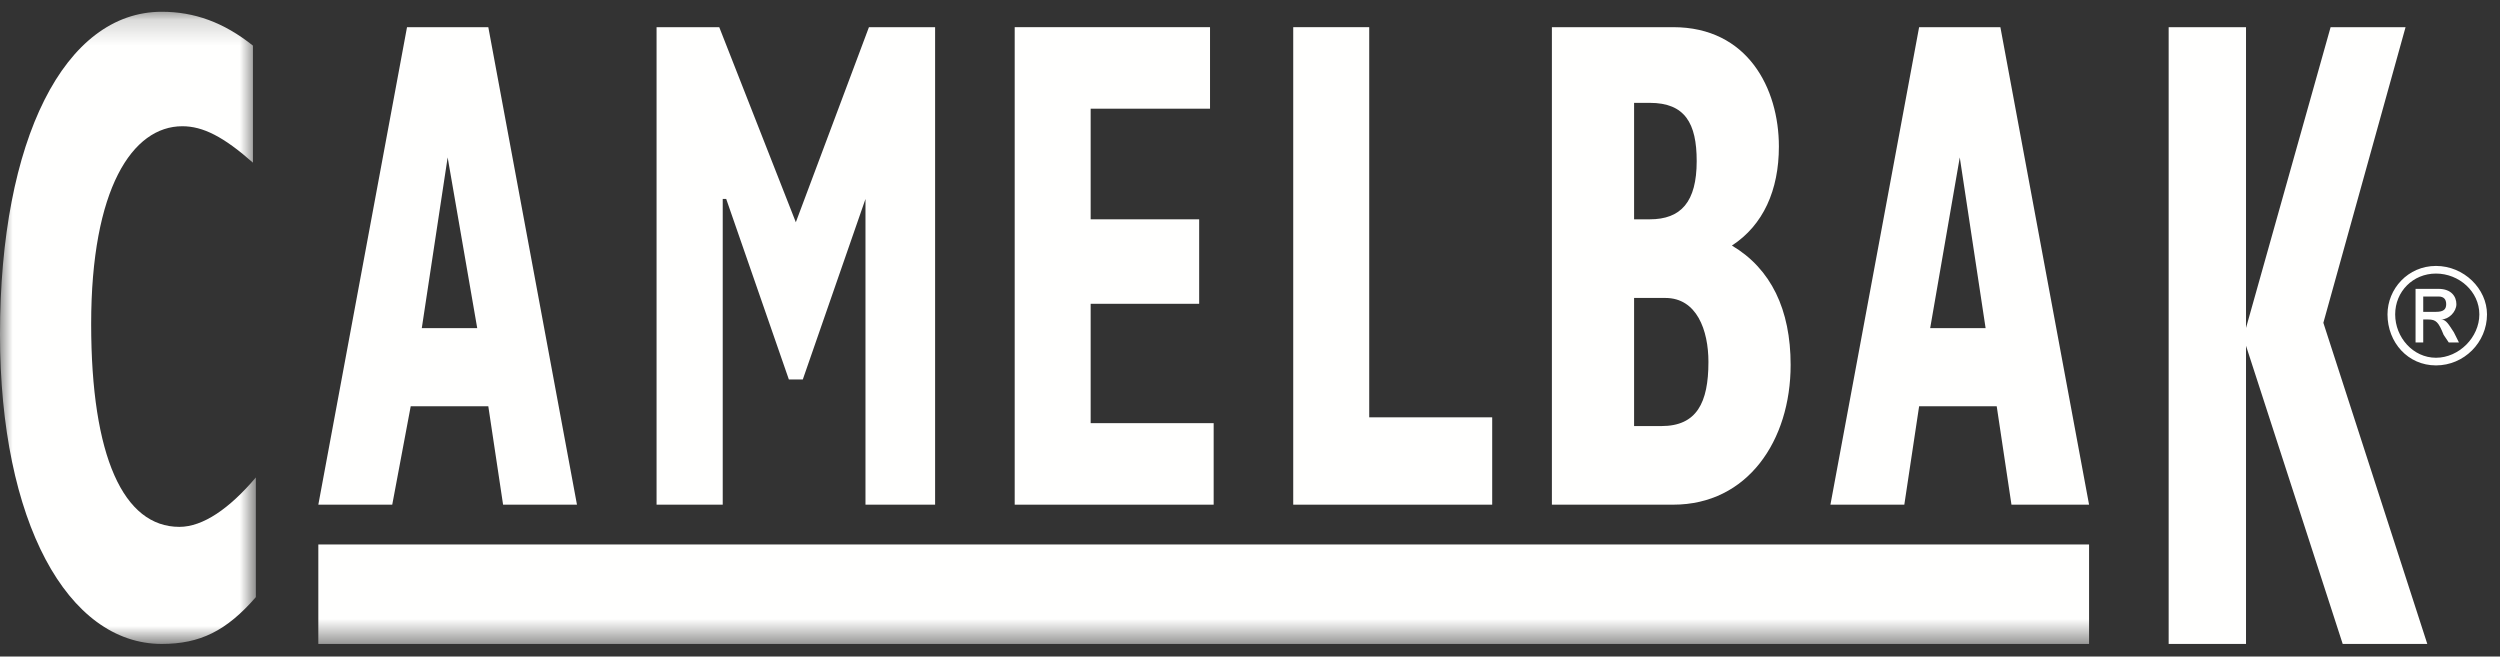
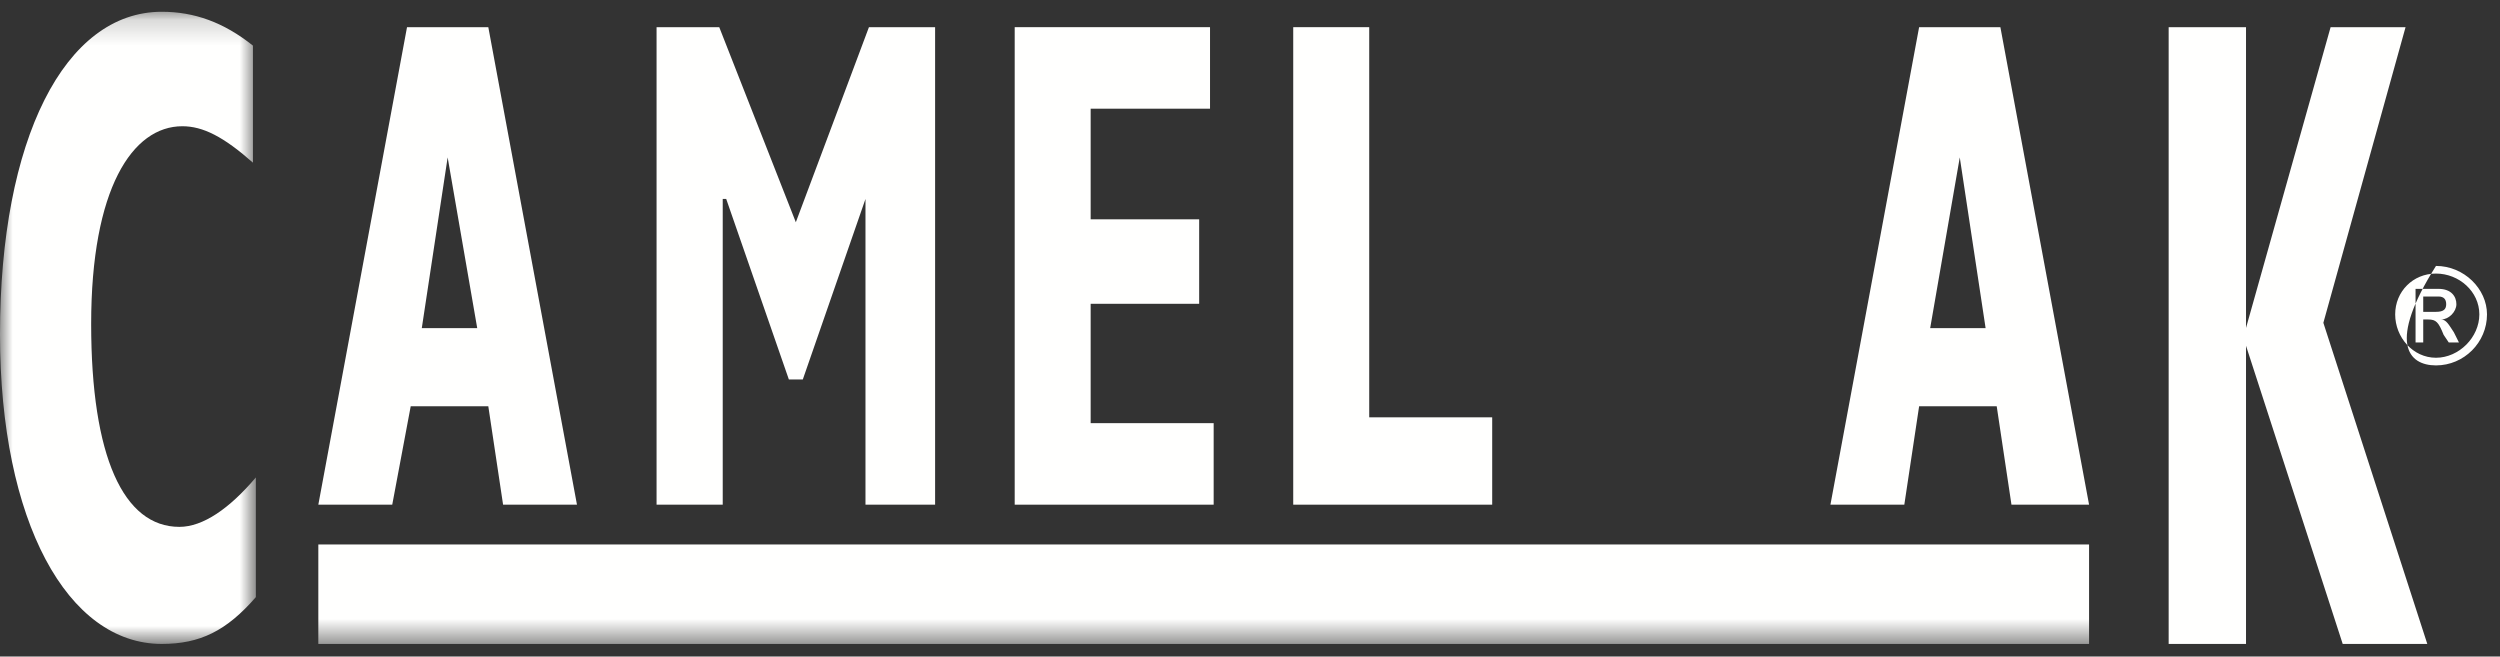
<svg xmlns="http://www.w3.org/2000/svg" xmlns:xlink="http://www.w3.org/1999/xlink" width="99px" height="26px" viewBox="0 0 99 26" version="1.1">
  <rect x="0" y="0" width="99" height="26" fill="#333333" stroke="none" />
  <title>Camelbak</title>
  <desc>Created with Sketch.</desc>
  <defs>
    <polygon id="path-1" points="0 0.178 10.132 0.178 10.132 25.212 0 25.212" />
    <polygon id="path-3" points="0 25.5 98.485 25.5 98.485 0.288 0 0.288" />
  </defs>
  <g id="What-is-Outdoor-PLM" stroke="none" stroke-width="1" fill="none" fill-rule="evenodd">
    <g transform="translate(-1020, -3780)" id="Camelbak">
      <g transform="translate(1020, 3780)">
        <g id="Group-3" transform="translate(0, 0.288)">
          <mask id="mask-2" fill="white">
            <use xlink:href="#path-1" />
          </mask>
          <g id="Clip-2" />
          <path d="M10.132,23.358 C8.968,24.697 7.919,25.212 6.405,25.212 C2.679,25.212 -2.22661397e-05,20.37 -2.22661397e-05,12.953 C-2.22661397e-05,5.226 2.562,0.178 6.405,0.178 C7.687,0.178 8.851,0.59 10.016,1.518 L10.016,6.153 C8.851,5.124 8.036,4.711 7.221,4.711 C5.241,4.711 3.61,7.184 3.61,12.541 C3.61,17.794 4.891,20.576 7.104,20.576 C8.036,20.576 9.084,19.855 10.132,18.619 L10.132,23.358 Z" id="Fill-1" fill="#FFFFFE" mask="url(#mask-2)" />
        </g>
        <path d="M12.606,19.985 L15.533,19.985 L16.264,16.089 L19.337,16.089 L19.922,19.985 L22.848,19.985 L19.337,1.076 L16.118,1.076 L12.606,19.985 Z M16.703,12.994 L17.727,6.233 L18.898,12.994 L16.703,12.994 Z" id="Fill-4" fill="#FFFFFE" />
        <polygon id="Fill-6" fill="#FFFFFE" points="26 1.076 28.482 1.076 31.515 8.801 34.41 1.076 37.03 1.076 37.03 19.985 34.273 19.985 34.273 7.879 31.791 15.027 31.239 15.027 28.758 7.879 28.62 7.879 28.62 19.985 26 19.985" />
        <polygon id="Fill-8" fill="#FFFFFE" points="40.182 1.076 47.917 1.076 47.917 4.304 43.19 4.304 43.19 8.685 47.487 8.685 47.487 12.03 43.19 12.03 43.19 16.757 48.061 16.757 48.061 19.985 40.182 19.985" />
        <polygon id="Fill-10" fill="#FFFFFE" points="51.212 1.076 54.221 1.076 54.221 16.526 59.091 16.526 59.091 19.985 51.212 19.985" />
-         <path d="M64.71,8.685 L64.71,4.073 L65.33,4.073 C66.725,4.073 67.189,4.881 67.189,6.379 C67.189,7.994 66.569,8.685 65.33,8.685 L64.71,8.685 Z M61.455,19.985 L66.26,19.985 C69.204,19.985 70.909,17.448 70.909,14.45 C70.909,12.26 70.134,10.645 68.584,9.724 C69.824,8.916 70.444,7.532 70.444,5.802 C70.444,3.497 69.204,1.076 66.26,1.076 L61.455,1.076 L61.455,19.985 Z M64.71,16.872 L64.71,11.799 L65.949,11.799 C67.189,11.799 67.654,13.067 67.654,14.335 C67.654,15.949 67.189,16.872 65.795,16.872 L64.71,16.872 Z" id="Fill-12" fill="#FFFFFE" />
        <path d="M72.485,19.985 L75.411,19.985 L75.997,16.089 L79.07,16.089 L79.654,19.985 L82.727,19.985 L79.215,1.076 L75.997,1.076 L72.485,19.985 Z M76.435,12.994 L77.607,6.233 L78.63,12.994 L76.435,12.994 Z" id="Fill-14" fill="#FFFFFE" />
        <polygon id="Fill-16" fill="#FFFFFE" points="85.879 1.076 88.942 1.076 88.942 12.986 92.292 1.076 95.26 1.076 92.005 12.783 96.121 25.5 92.771 25.5 88.942 13.692 88.942 25.5 85.879 25.5" />
-         <path d="M98.485,12.45 C98.485,11.439 97.576,10.531 96.465,10.531 C95.354,10.531 94.545,11.439 94.545,12.45 C94.545,13.561 95.354,14.47 96.465,14.47 C97.576,14.47 98.485,13.561 98.485,12.45 L98.485,12.45 Z M98.182,12.45 C98.182,13.358 97.374,14.167 96.465,14.167 C95.555,14.167 94.849,13.358 94.849,12.45 C94.849,11.541 95.555,10.833 96.465,10.833 C97.374,10.833 98.182,11.541 98.182,12.45 L98.182,12.45 Z M95.656,13.561 L95.96,13.561 L95.96,12.652 L96.162,12.652 C96.465,12.652 96.566,12.753 96.767,13.258 L96.97,13.561 L97.374,13.561 L97.172,13.157 C96.97,12.854 96.869,12.652 96.667,12.652 C96.97,12.652 97.273,12.349 97.273,12.046 C97.273,11.742 97.071,11.439 96.566,11.439 L95.656,11.439 L95.656,13.561 Z M95.96,12.349 L95.96,11.742 L96.566,11.742 C96.767,11.742 96.869,11.844 96.869,12.046 C96.869,12.247 96.767,12.349 96.465,12.349 L95.96,12.349 Z" id="Fill-18" fill="#FFFFFE" />
+         <path d="M98.485,12.45 C98.485,11.439 97.576,10.531 96.465,10.531 C94.545,13.561 95.354,14.47 96.465,14.47 C97.576,14.47 98.485,13.561 98.485,12.45 L98.485,12.45 Z M98.182,12.45 C98.182,13.358 97.374,14.167 96.465,14.167 C95.555,14.167 94.849,13.358 94.849,12.45 C94.849,11.541 95.555,10.833 96.465,10.833 C97.374,10.833 98.182,11.541 98.182,12.45 L98.182,12.45 Z M95.656,13.561 L95.96,13.561 L95.96,12.652 L96.162,12.652 C96.465,12.652 96.566,12.753 96.767,13.258 L96.97,13.561 L97.374,13.561 L97.172,13.157 C96.97,12.854 96.869,12.652 96.667,12.652 C96.97,12.652 97.273,12.349 97.273,12.046 C97.273,11.742 97.071,11.439 96.566,11.439 L95.656,11.439 L95.656,13.561 Z M95.96,12.349 L95.96,11.742 L96.566,11.742 C96.767,11.742 96.869,11.844 96.869,12.046 C96.869,12.247 96.767,12.349 96.465,12.349 L95.96,12.349 Z" id="Fill-18" fill="#FFFFFE" />
        <mask id="mask-4" fill="white">
          <use xlink:href="#path-3" />
        </mask>
        <g id="Clip-21" />
        <polygon id="Fill-20" fill="#FFFFFE" mask="url(#mask-4)" points="12.606 25.5 82.727 25.5 82.727 21.561 12.606 21.561" />
      </g>
    </g>
  </g>
</svg>